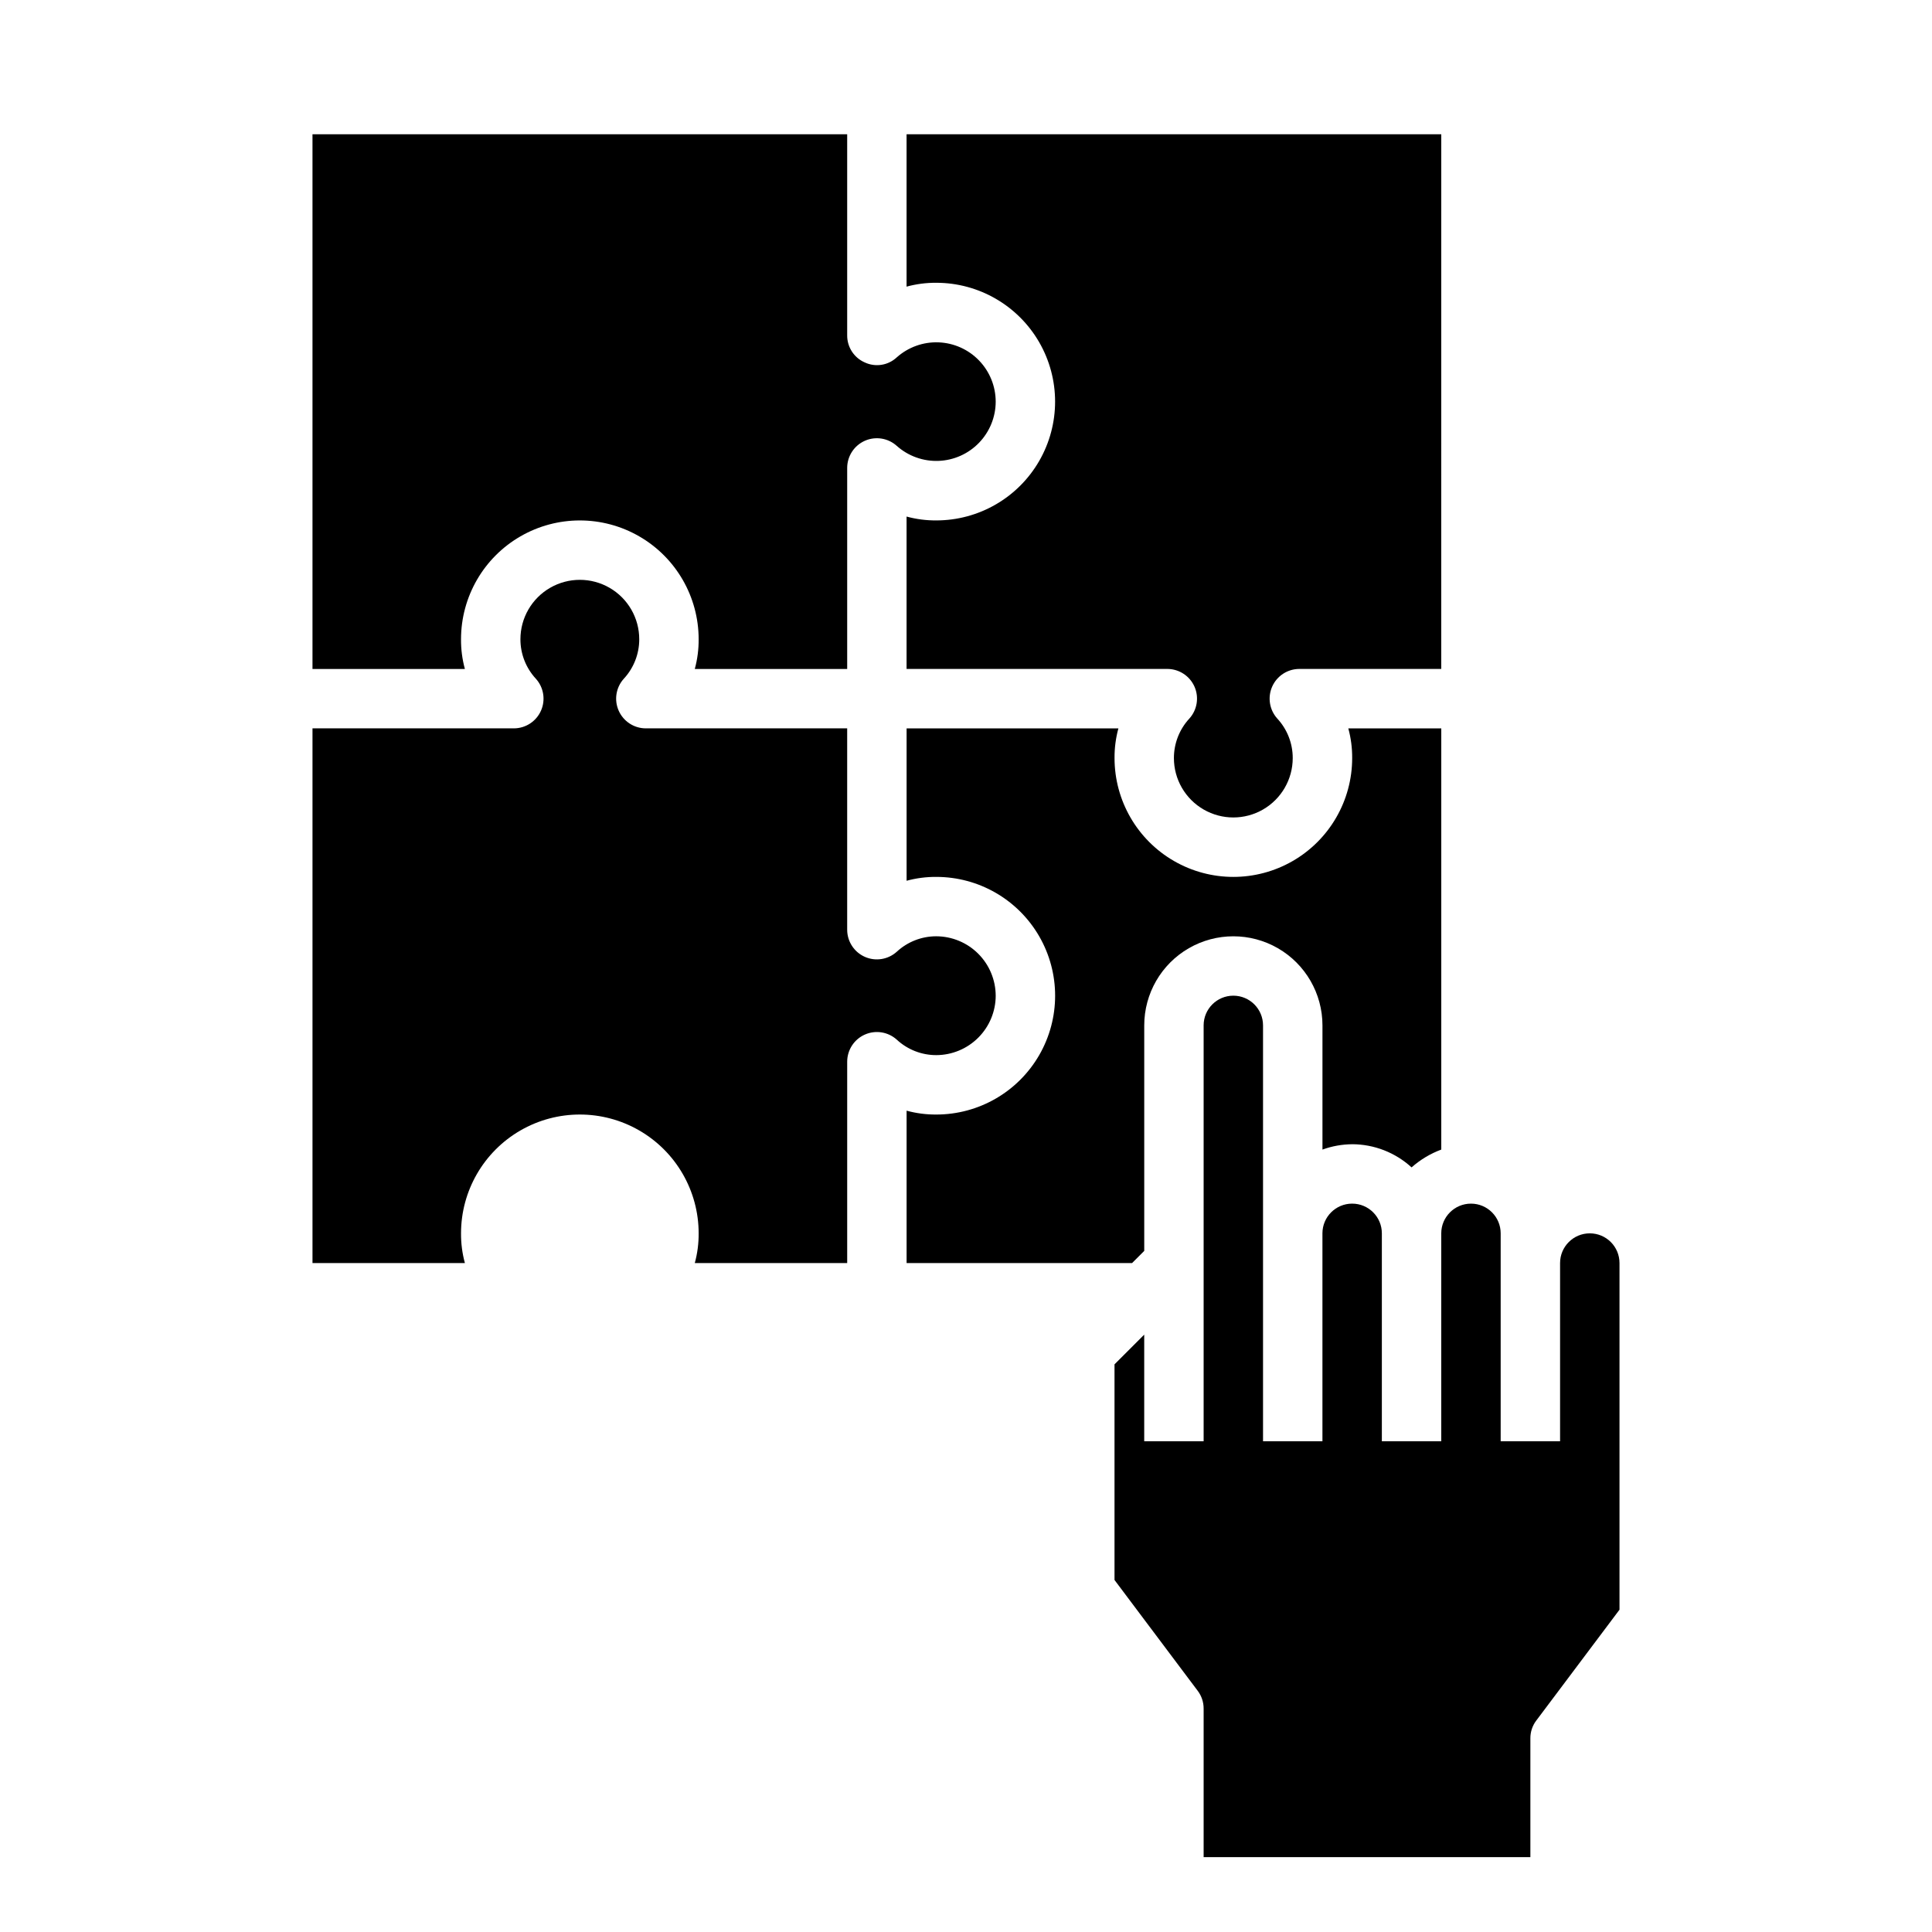
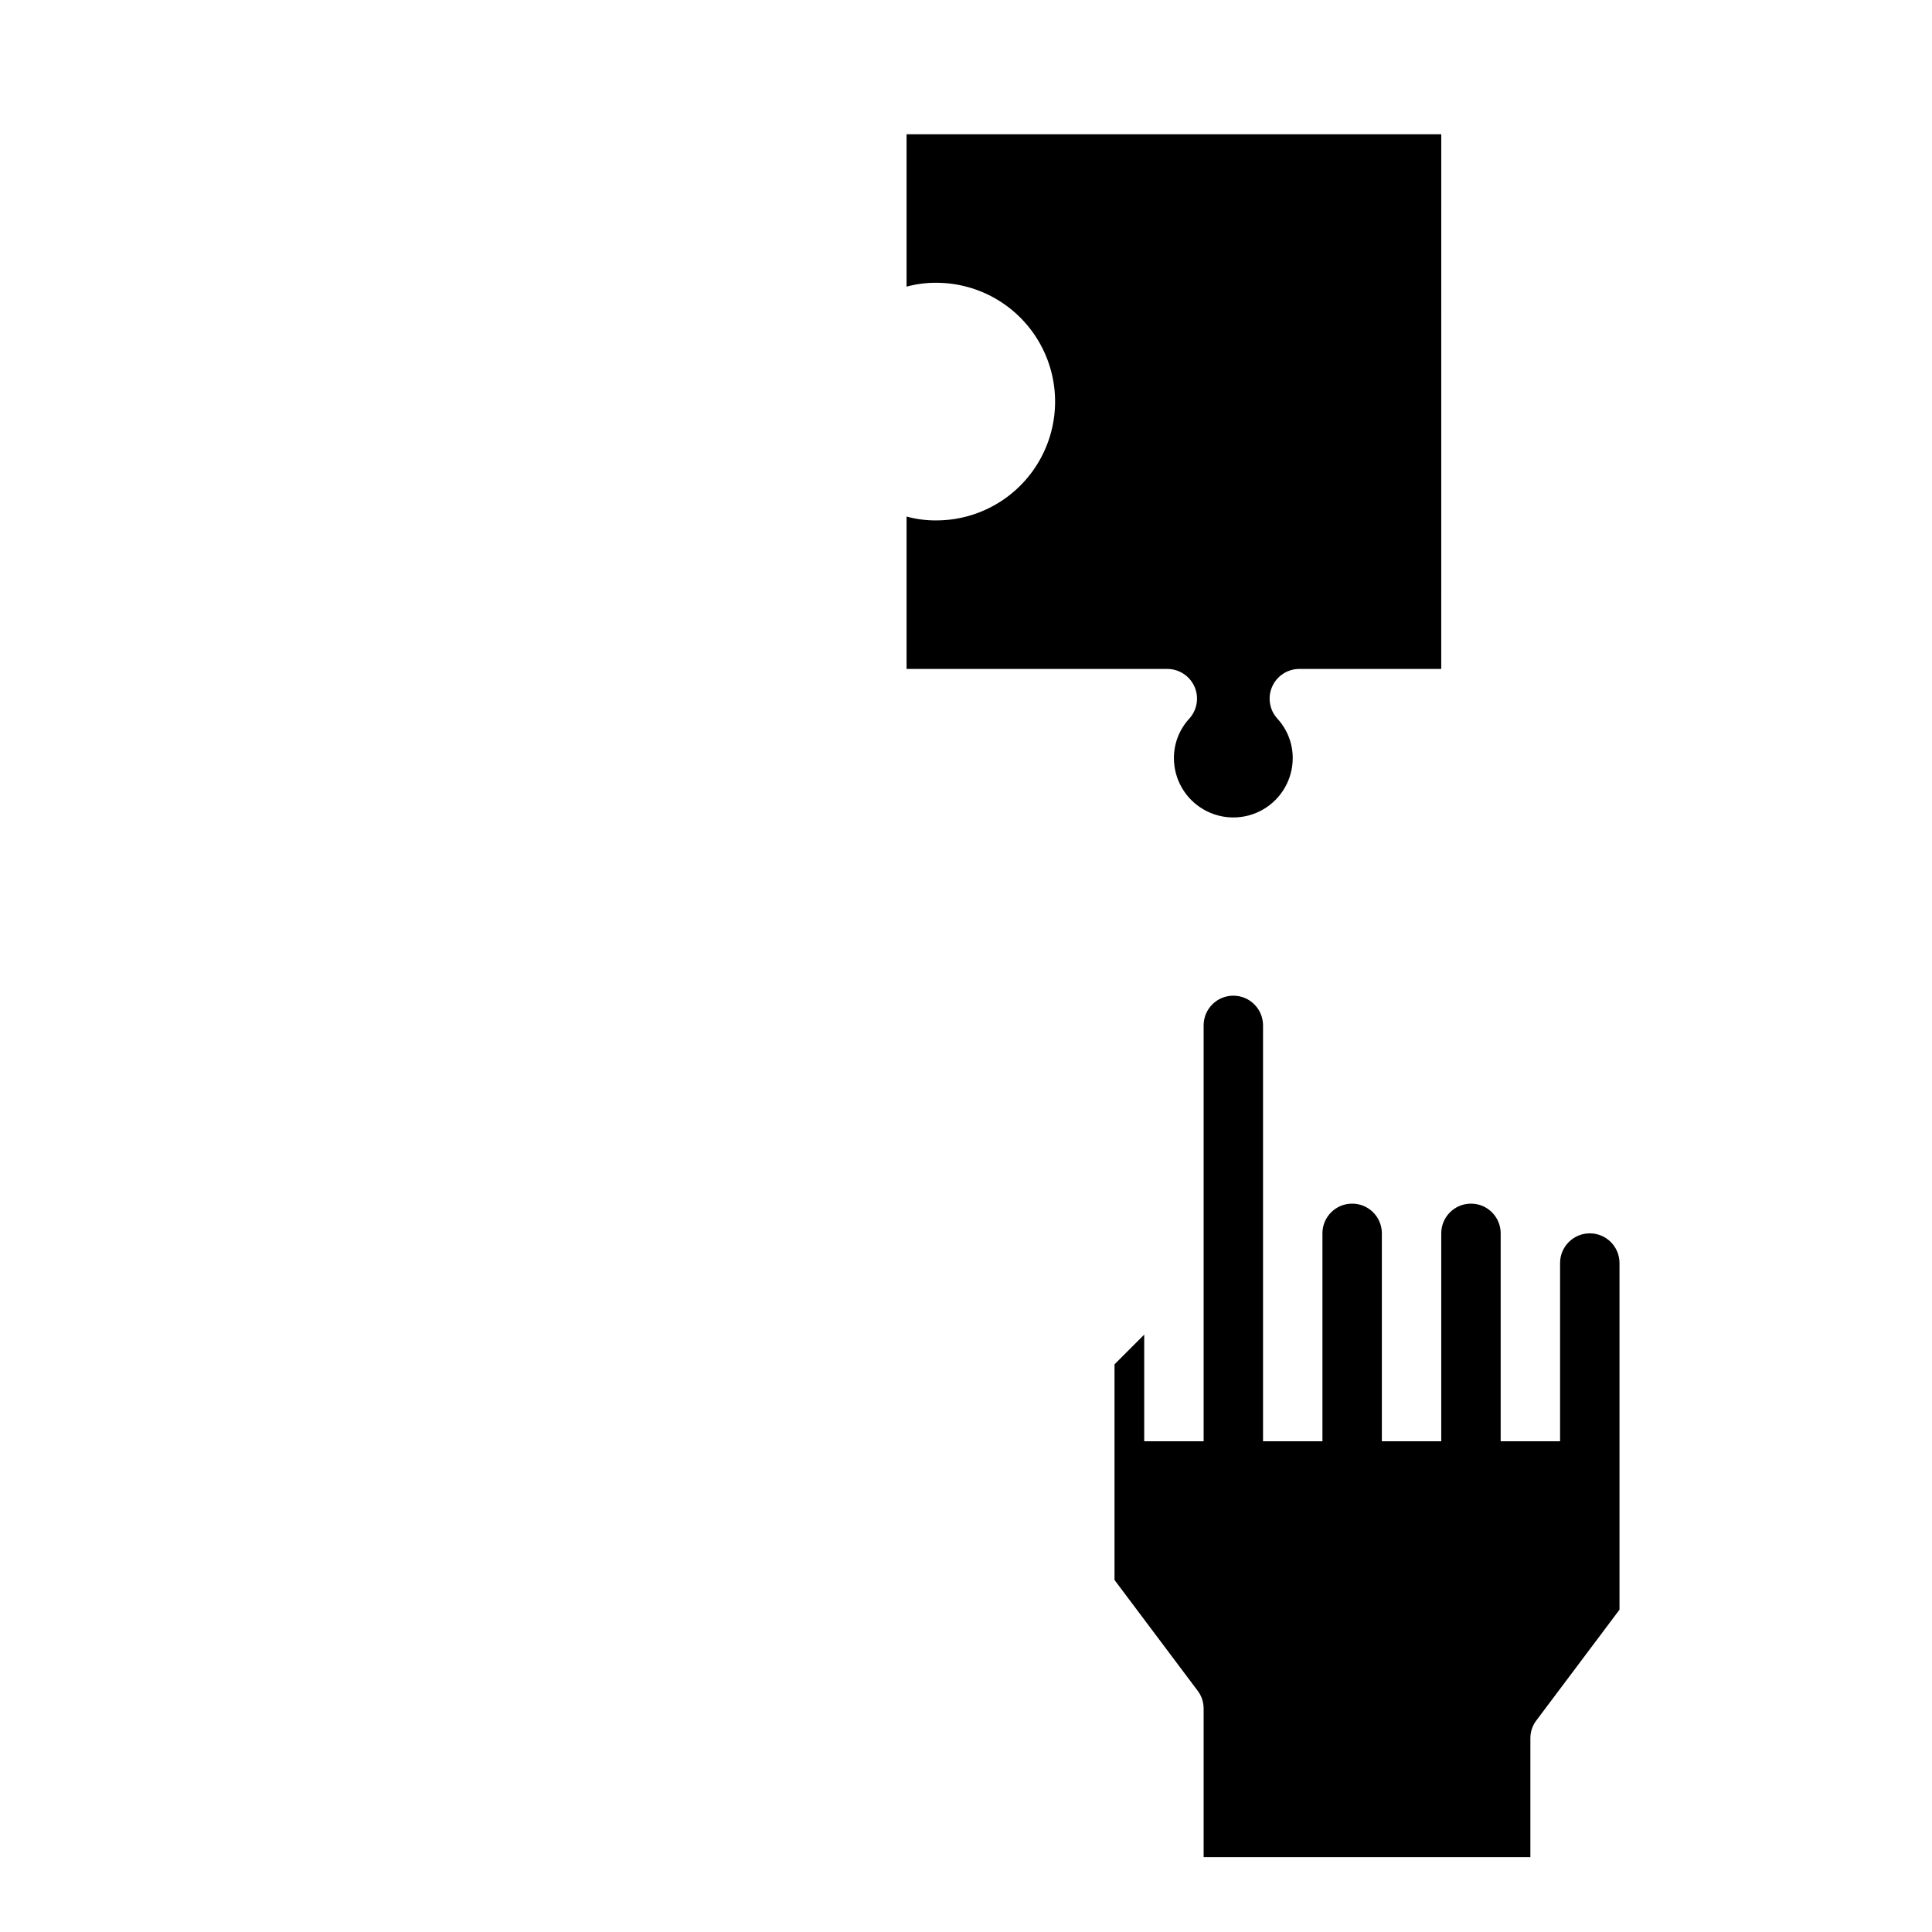
<svg xmlns="http://www.w3.org/2000/svg" fill="#000000" width="800px" height="800px" version="1.1" viewBox="144 144 512 512">
  <g>
-     <path d="m407.87 250.43c-0.008-4.066-1.59-7.973-4.414-10.898-2.82-2.93-6.668-4.652-10.734-4.805-4.062-0.156-8.027 1.27-11.066 3.973-2.293 2.144-5.66 2.676-8.5 1.34-2.84-1.246-4.664-4.062-4.644-7.164v-53.293h-141.7v141.7h40.387c-0.699-2.562-1.043-5.211-1.023-7.871 0-11.25 6-21.645 15.742-27.27 9.742-5.625 21.746-5.625 31.488 0s15.742 16.02 15.742 27.27c0.02 2.66-0.324 5.309-1.023 7.871h40.387v-53.293c0.008-3.106 1.84-5.918 4.68-7.18 2.844-1.258 6.16-0.727 8.465 1.355 3.039 2.703 7.004 4.129 11.066 3.973 4.066-0.152 7.914-1.875 10.734-4.801 2.824-2.93 4.406-6.836 4.414-10.902z" />
-     <path d="m407.87 407.87c-0.012-4.172-1.676-8.168-4.625-11.121-2.949-2.949-6.949-4.609-11.121-4.625-3.879-0.004-7.621 1.457-10.469 4.094-2.305 2.082-5.621 2.613-8.465 1.355-2.84-1.262-4.672-4.07-4.68-7.18v-53.371h-53.375c-3.106-0.008-5.918-1.844-7.176-4.684-1.262-2.84-0.73-6.156 1.352-8.465 2.637-2.848 4.102-6.586 4.094-10.469 0-5.625-3-10.824-7.871-13.633-4.871-2.812-10.875-2.812-15.746 0-4.871 2.809-7.871 8.008-7.871 13.633-0.008 3.883 1.457 7.621 4.094 10.469 2.082 2.309 2.613 5.625 1.352 8.465-1.258 2.84-4.07 4.676-7.176 4.684h-53.375v141.7h40.387c-0.699-2.566-1.043-5.215-1.023-7.871 0-11.25 6-21.645 15.742-27.27 9.742-5.625 21.746-5.625 31.488 0s15.742 16.02 15.742 27.27c0.02 2.656-0.324 5.305-1.023 7.871h40.387v-53.371c0.008-3.109 1.84-5.922 4.68-7.18 2.844-1.258 6.16-0.73 8.465 1.352 2.848 2.641 6.59 4.102 10.469 4.094 4.172-0.012 8.172-1.676 11.121-4.625 2.949-2.949 4.613-6.945 4.625-11.117z" />
-     <path d="m502.34 447.23c5.828 0.016 11.441 2.203 15.742 6.141 2.309-2.047 4.981-3.648 7.871-4.723v-111.62h-24.637c0.695 2.562 1.043 5.211 1.023 7.871 0 11.25-6.004 21.645-15.746 27.27-9.742 5.625-21.746 5.625-31.488 0-9.742-5.625-15.742-16.02-15.742-27.27-0.02-2.66 0.324-5.309 1.023-7.871h-56.129v40.383c2.566-0.699 5.215-1.043 7.871-1.023 11.25 0 21.645 6 27.27 15.742s5.625 21.746 0 31.488c-5.625 9.742-16.02 15.746-27.27 15.746-2.656 0.02-5.305-0.324-7.871-1.023v40.383h59.75l3.227-3.227v-59.75c0-8.438 4.5-16.234 11.809-20.453 7.305-4.219 16.309-4.219 23.617 0 7.305 4.219 11.805 12.016 11.805 20.453v32.906c2.527-0.918 5.188-1.398 7.875-1.418z" />
    <path d="m525.95 179.58h-141.7v40.383c2.566-0.699 5.215-1.043 7.871-1.023 11.25 0 21.645 6.004 27.27 15.746s5.625 21.746 0 31.488c-5.625 9.742-16.02 15.742-27.27 15.742-2.656 0.02-5.305-0.324-7.871-1.023v40.383h69.117c3.106 0.008 5.918 1.844 7.18 4.684 1.258 2.84 0.727 6.156-1.355 8.465-2.637 2.848-4.098 6.586-4.094 10.469 0 5.625 3 10.82 7.875 13.633 4.871 2.812 10.871 2.812 15.742 0s7.871-8.008 7.871-13.633c0.008-3.883-1.457-7.621-4.094-10.469-2.082-2.309-2.609-5.625-1.352-8.465 1.258-2.84 4.07-4.676 7.18-4.684h37.625z" />
    <path d="m551.14 599.95 22.043-29.363v-91.867c0-4.348-3.523-7.871-7.871-7.871s-7.875 3.523-7.875 7.871v47.23h-15.742v-55.102c0-4.348-3.523-7.871-7.871-7.871-4.348 0-7.875 3.523-7.875 7.871v55.105l-15.742-0.004v-55.102c0-4.348-3.523-7.871-7.871-7.871-4.348 0-7.875 3.523-7.875 7.871v55.105l-15.742-0.004v-110.21c0-4.348-3.523-7.871-7.871-7.871s-7.871 3.523-7.871 7.871v110.21h-15.746v-28.258l-7.871 7.871v57.152l22.043 29.363-0.004-0.004c1.031 1.359 1.586 3.019 1.578 4.727v39.359h86.59v-31.488c-0.008-1.707 0.543-3.367 1.574-4.723z" />
  </g>
</svg>